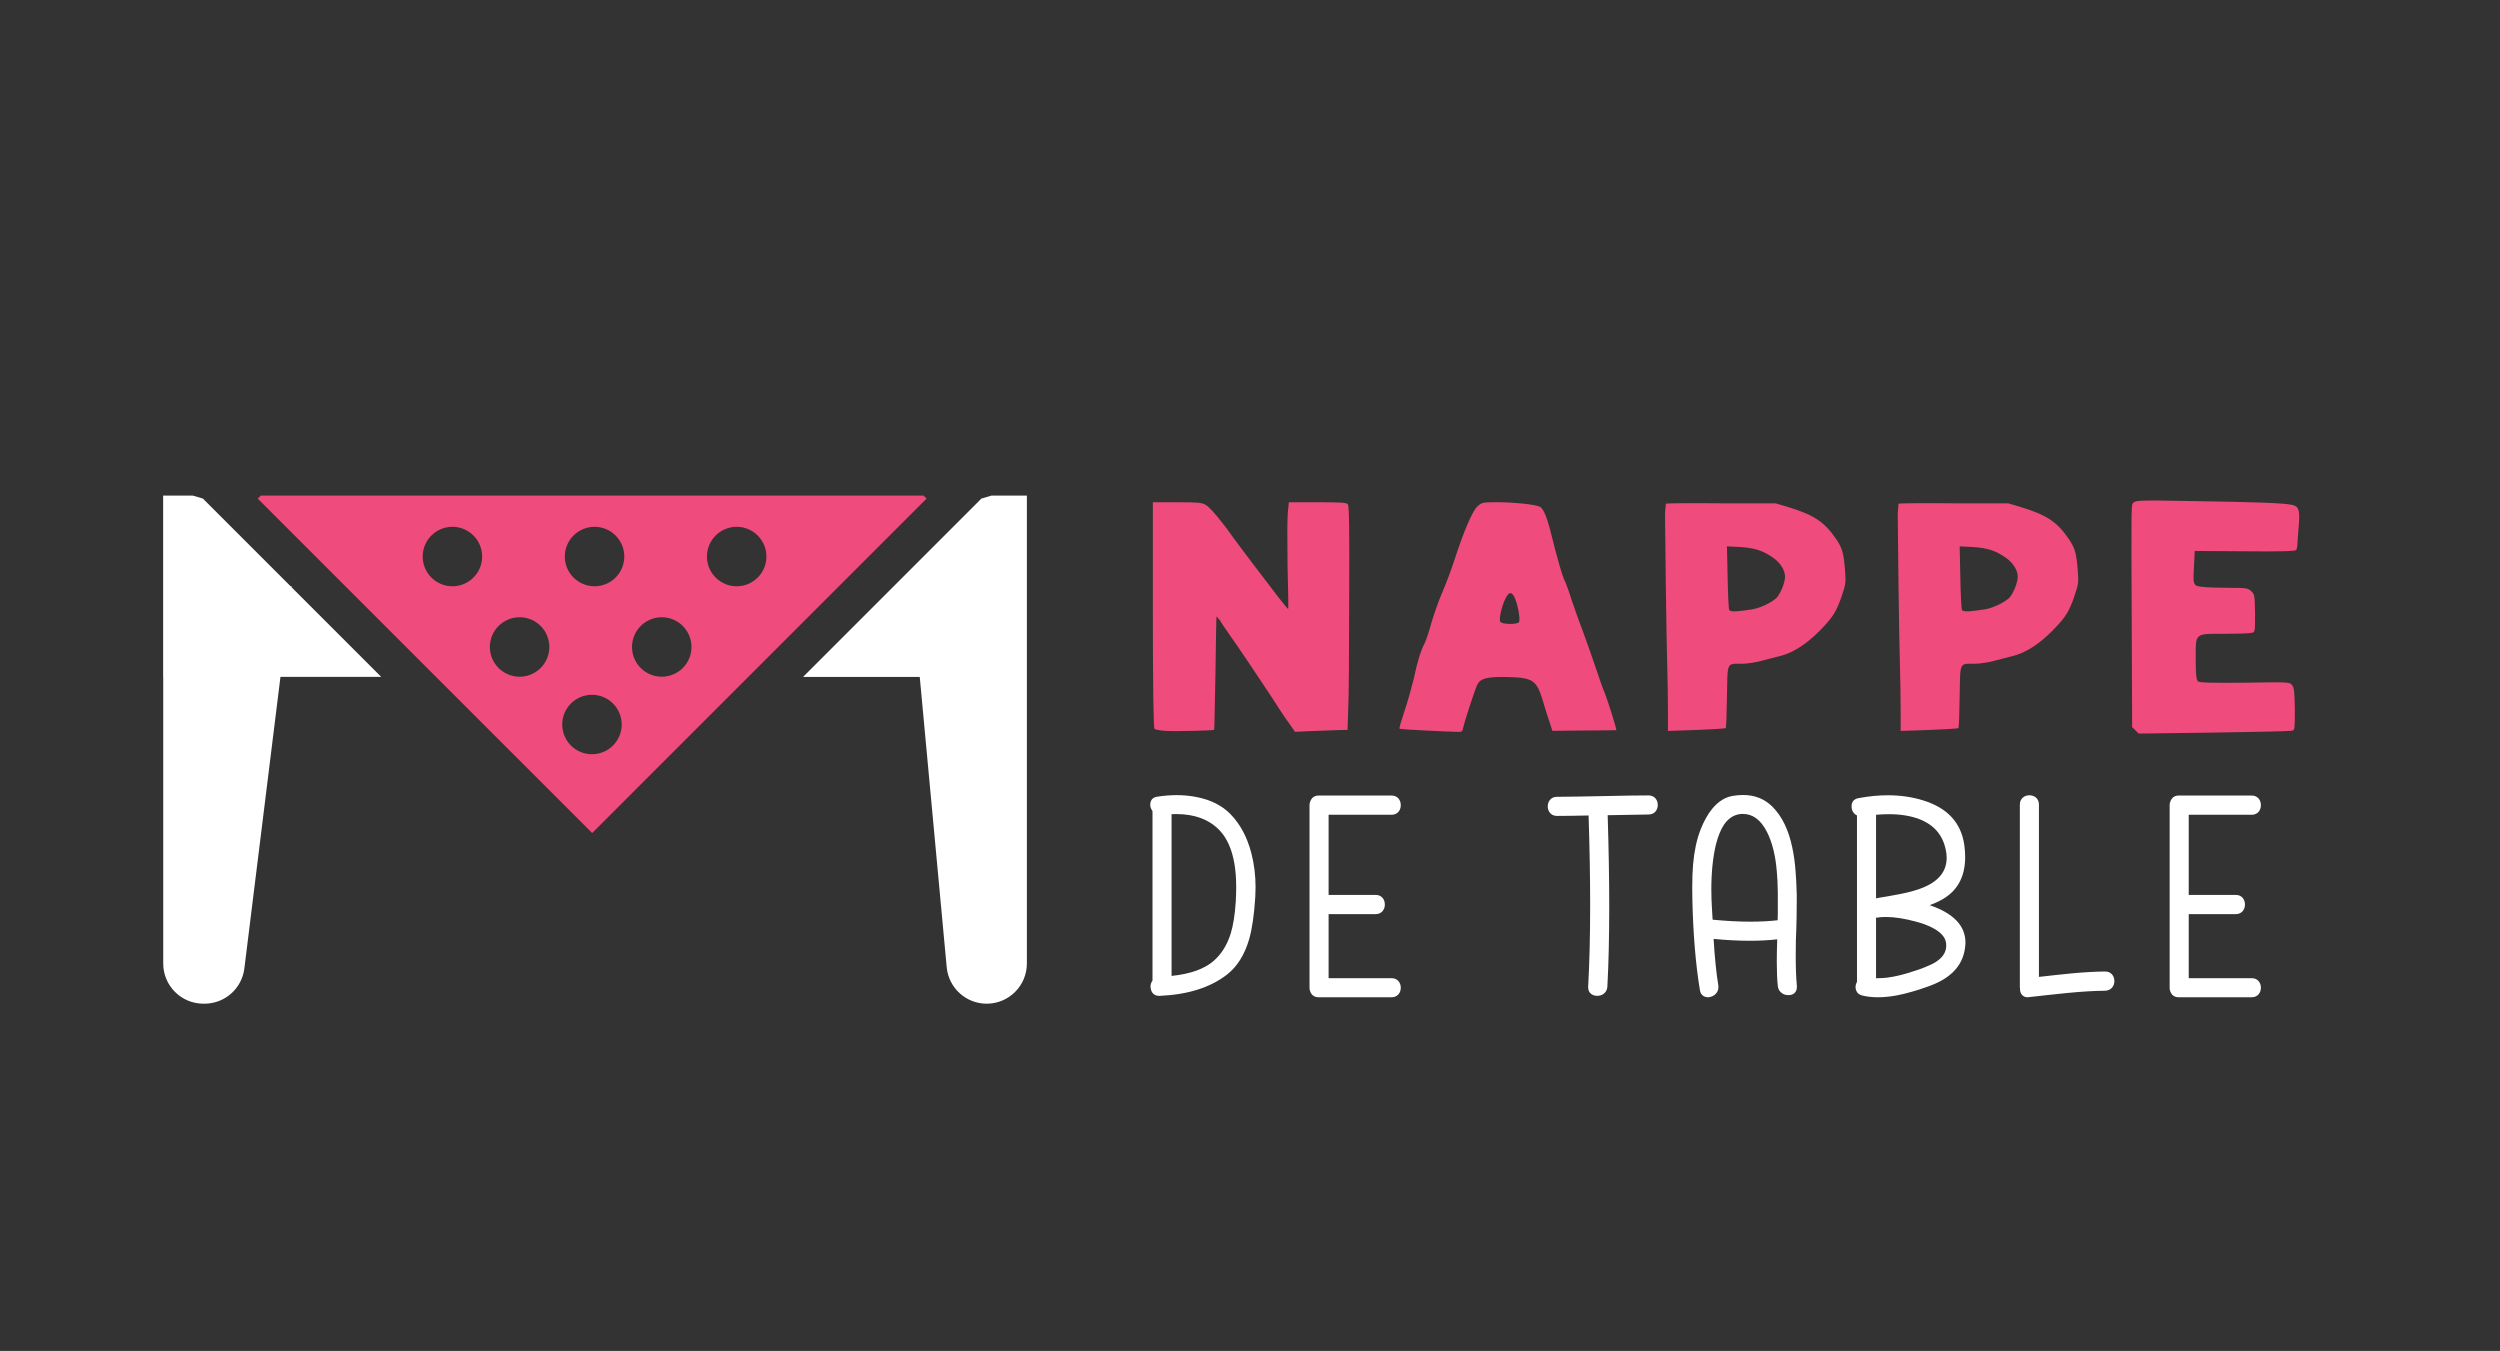
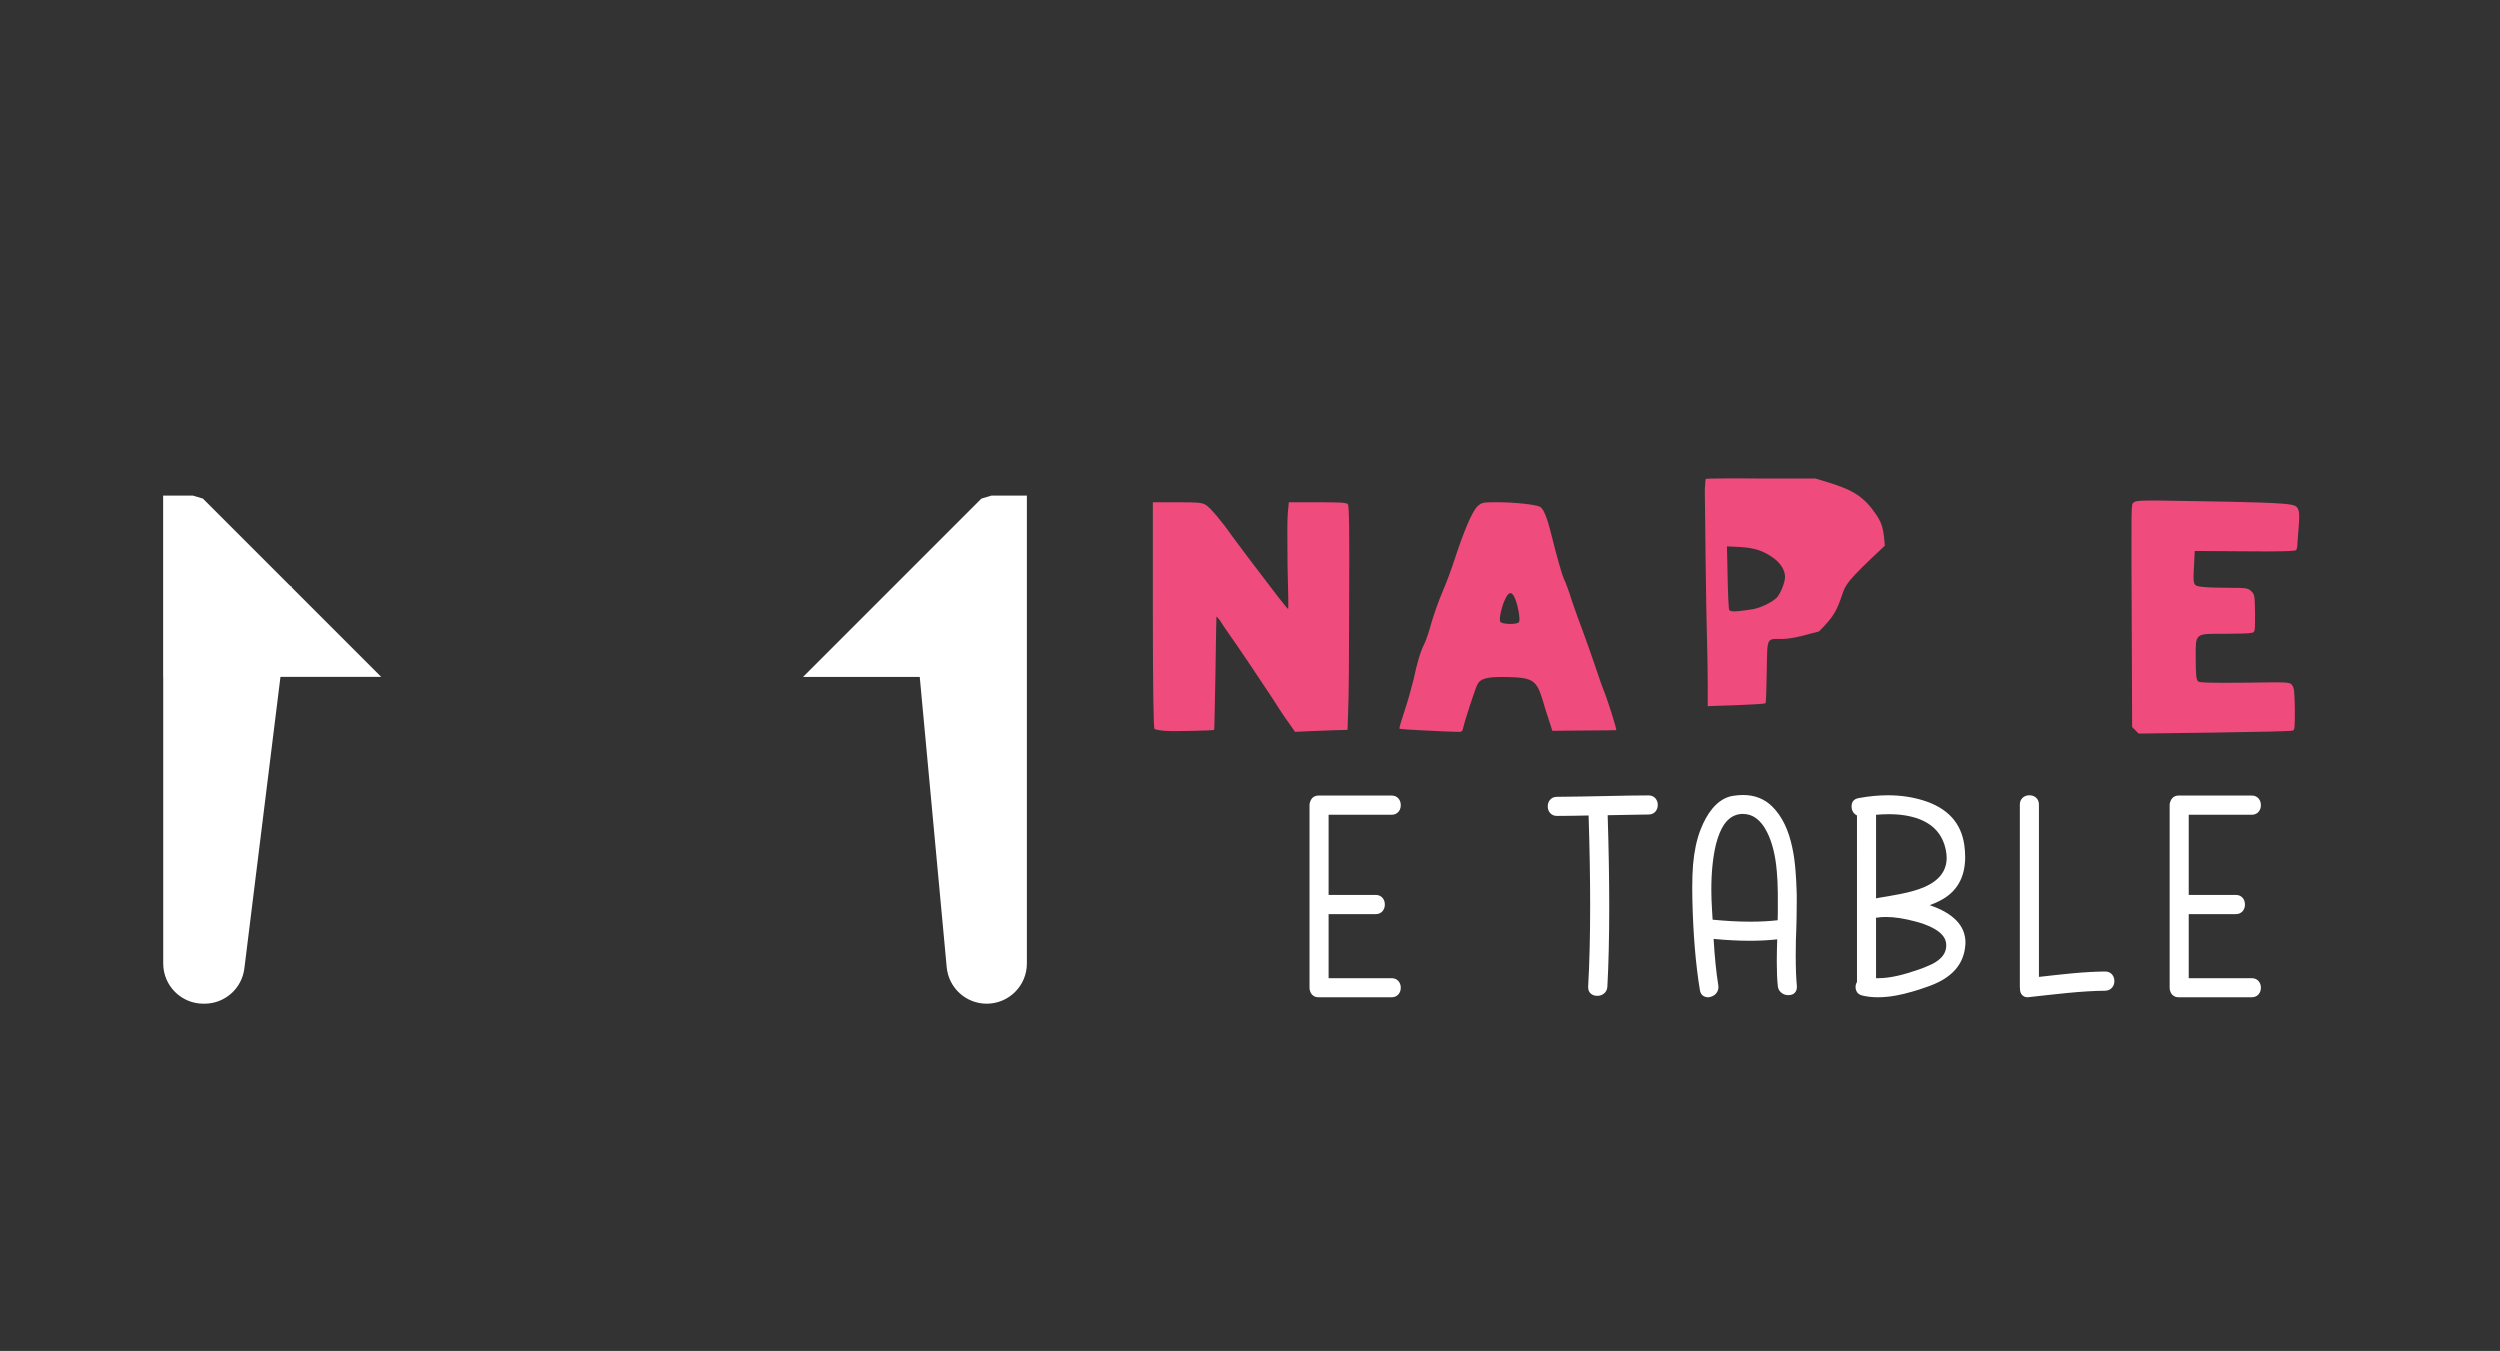
<svg xmlns="http://www.w3.org/2000/svg" version="1.1" id="Calque_1" x="0px" y="0px" width="322px" height="174px" viewBox="0 0 322 174" enable-background="new 0 0 322 174" xml:space="preserve">
  <rect x="0" y="0" width="322" height="174" fill="#333333" stroke="none" />
  <g>
    <path fill="#EF4B7C" d="M148.698,93.884c-0.126-0.126-0.21-5.292-0.21-14.7V64.692h3.151c2.604,0,3.191,0.042,3.653,0.335   c0.547,0.295,2.1,2.143,3.444,4.074c0.378,0.505,1.554,2.101,2.646,3.529c1.135,1.469,2.563,3.36,3.234,4.242   c0.673,0.84,1.219,1.554,1.303,1.554c0.042,0,0-2.52-0.084-5.586c-0.042-3.067-0.042-6.174,0.042-6.888l0.126-1.261h3.696   c2.898,0,3.738,0.042,3.906,0.251c0.168,0.211,0.21,3.361,0.168,12.098c0,6.468-0.042,12.979-0.126,14.406l-0.084,2.563   l-1.638,0.041c-0.925,0.043-2.437,0.086-3.402,0.127l-1.723,0.084l-0.756-1.092c-0.463-0.588-1.471-2.143-2.269-3.402   c-1.512-2.31-4.2-6.3-5.502-8.149c-0.377-0.545-0.882-1.26-1.092-1.638c-0.252-0.335-0.461-0.587-0.503-0.545   c0,0.042-0.085,3.318-0.127,7.309c-0.084,3.949-0.126,7.223-0.168,7.266c-0.125,0.084-5.04,0.211-6.258,0.127   C149.454,94.094,148.782,93.967,148.698,93.884z" />
    <path fill="#EF4B7C" d="M208.178,94.046c-0.042,0-1.89,0.042-4.158,0.042l-4.075,0.042l-0.42-1.302   c-0.252-0.714-0.629-1.932-0.84-2.688c-0.799-2.563-1.26-2.857-4.578-2.941c-2.563-0.042-3.402,0.168-3.822,0.966   c-0.252,0.462-1.639,4.704-1.807,5.502c-0.126,0.589-0.168,0.631-0.924,0.589c-0.462,0-2.269-0.085-4.032-0.169   s-3.234-0.168-3.276-0.252c-0.042-0.041,0.252-1.05,0.672-2.309c0.42-1.219,0.925-3.109,1.176-4.118   c0.421-2.016,0.882-3.57,1.387-4.536c0.168-0.335,0.588-1.512,0.882-2.646c0.336-1.133,0.966-2.94,1.429-3.99   c0.461-1.05,1.176-2.983,1.596-4.284c1.176-3.612,2.268-6.133,2.898-6.72c0.546-0.505,0.672-0.546,2.52-0.546   c2.185,0,4.998,0.293,5.545,0.588c0.461,0.251,0.924,1.386,1.471,3.612c0.713,2.898,1.385,5.208,1.638,5.754   c0.168,0.293,0.629,1.512,1.008,2.771c0.421,1.261,1.092,3.067,1.47,4.075c0.378,1.009,1.051,2.94,1.512,4.285   c0.463,1.385,1.009,2.981,1.261,3.528C207.127,90.393,208.262,93.962,208.178,94.046z M195.114,77.035   c-0.379-0.882-0.798-0.84-1.218,0.084c-0.462,0.882-0.841,2.562-0.672,2.939c0.126,0.379,2.311,0.421,2.437,0.043   C195.828,79.723,195.492,77.875,195.114,77.035z" />
-     <path fill="#EF4B7C" d="M237.261,76.63c-0.714,2.141-1.176,2.897-2.981,4.704c-1.68,1.68-3.445,2.814-5.125,3.192   c-0.462,0.125-1.513,0.378-2.268,0.588c-0.798,0.21-1.89,0.379-2.478,0.379c-2.06,0-1.892-0.337-1.976,4.199   c-0.042,2.185-0.084,4.032-0.167,4.074c-0.042,0.085-1.723,0.169-3.738,0.253l-3.696,0.125v-2.646c0-1.47-0.042-3.906-0.084-5.418   c-0.126-3.822-0.294-18.355-0.294-19.868c0.042-0.672,0.084-1.259,0.126-1.344c0.042-0.042,3.234-0.084,7.099-0.042h7.014   l1.681,0.504c3.276,1.008,4.619,1.89,6.132,4.116c0.798,1.176,0.967,1.848,1.135,4.032C237.766,74.95,237.724,75.286,237.261,76.63   z M229.91,74.278c0-0.798-0.545-1.722-1.469-2.395c-1.345-0.966-2.437-1.302-4.285-1.428l-1.723-0.084l0.084,3.991   c0.042,2.185,0.127,4.074,0.211,4.2c0.084,0.167,0.462,0.209,1.008,0.167c0.462-0.042,1.219-0.125,1.681-0.209   c1.05-0.084,2.771-0.882,3.443-1.554C229.365,76.378,229.91,75.034,229.91,74.278z" />
-     <path fill="#EF4B7C" d="M267.234,76.63c-0.714,2.141-1.176,2.897-2.981,4.704c-1.68,1.68-3.445,2.814-5.125,3.192   c-0.462,0.125-1.513,0.378-2.268,0.588c-0.798,0.21-1.89,0.379-2.479,0.379c-2.059,0-1.891-0.337-1.975,4.199   c-0.042,2.185-0.084,4.032-0.168,4.074c-0.042,0.085-1.722,0.169-3.737,0.253l-3.697,0.125v-2.646c0-1.47-0.042-3.906-0.084-5.418   c-0.126-3.822-0.293-18.355-0.293-19.868c0.042-0.672,0.084-1.259,0.125-1.344c0.042-0.042,3.234-0.084,7.099-0.042h7.015   l1.681,0.504c3.275,1.008,4.619,1.89,6.132,4.116c0.799,1.176,0.967,1.848,1.135,4.032C267.739,74.95,267.697,75.286,267.234,76.63   z M259.884,74.278c0-0.798-0.545-1.722-1.47-2.395c-1.344-0.966-2.436-1.302-4.285-1.428l-1.722-0.084l0.084,3.991   c0.042,2.185,0.127,4.074,0.211,4.2c0.084,0.167,0.461,0.209,1.008,0.167c0.461-0.042,1.219-0.125,1.68-0.209   c1.05-0.084,2.772-0.882,3.444-1.554C259.339,76.378,259.884,75.034,259.884,74.278z" />
+     <path fill="#EF4B7C" d="M237.261,76.63c-0.714,2.141-1.176,2.897-2.981,4.704c-0.462,0.125-1.513,0.378-2.268,0.588c-0.798,0.21-1.89,0.379-2.478,0.379c-2.06,0-1.892-0.337-1.976,4.199   c-0.042,2.185-0.084,4.032-0.167,4.074c-0.042,0.085-1.723,0.169-3.738,0.253l-3.696,0.125v-2.646c0-1.47-0.042-3.906-0.084-5.418   c-0.126-3.822-0.294-18.355-0.294-19.868c0.042-0.672,0.084-1.259,0.126-1.344c0.042-0.042,3.234-0.084,7.099-0.042h7.014   l1.681,0.504c3.276,1.008,4.619,1.89,6.132,4.116c0.798,1.176,0.967,1.848,1.135,4.032C237.766,74.95,237.724,75.286,237.261,76.63   z M229.91,74.278c0-0.798-0.545-1.722-1.469-2.395c-1.345-0.966-2.437-1.302-4.285-1.428l-1.723-0.084l0.084,3.991   c0.042,2.185,0.127,4.074,0.211,4.2c0.084,0.167,0.462,0.209,1.008,0.167c0.462-0.042,1.219-0.125,1.681-0.209   c1.05-0.084,2.771-0.882,3.443-1.554C229.365,76.378,229.91,75.034,229.91,74.278z" />
    <path fill="#EF4B7C" d="M274.618,93.645l-0.042-11.089c-0.084-18.648-0.084-17.431,0.21-17.81c0.252-0.294,0.756-0.336,7.435-0.21   c8.274,0.126,11.719,0.253,12.853,0.462c1.009,0.168,1.177,0.63,1.009,2.688c-0.084,0.798-0.126,1.806-0.168,2.227   c0,0.419-0.085,0.84-0.169,0.924c-0.084,0.168-2.268,0.21-6.595,0.168l-6.469-0.042l-0.084,1.806   c-0.167,2.646-0.126,2.688,1.052,2.813c0.545,0.085,2.099,0.127,3.443,0.127c2.31,0,2.437,0.042,2.897,0.461   c0.421,0.42,0.421,0.588,0.463,2.857c0,2.311,0,2.394-0.421,2.478c-0.251,0.084-1.764,0.126-3.401,0.126   c-4.033,0-3.822-0.168-3.822,3.234c0,2.101,0.084,2.688,0.294,2.897c0.21,0.168,1.638,0.211,6.048,0.168   c5.629-0.084,5.755-0.084,6.05,0.295c0.293,0.336,0.335,0.882,0.377,3.108c0,2.394,0,2.688-0.293,2.771   c-0.211,0.084-4.705,0.168-10.081,0.252l-9.745,0.127L274.618,93.645z" />
  </g>
  <g id="NewGroup32-0">
    <g>
      <path fill="#FFFFFF" d="M127.685,63.837l-1.282,0.382l-22.966,22.966h15.027l3.472,37.394c0.248,2.663,2.479,4.696,5.151,4.696    c2.858,0,5.174-2.316,5.174-5.173V75.512l0,0V63.837H127.685L127.685,63.837z" />
      <path fill="#FFFFFF" d="M24.854,63.837h-3.841v23.348h0.011v36.917c0,2.856,2.315,5.173,5.173,5.173h0.143    c2.611,0,4.813-1.945,5.134-4.539l4.649-37.551h12.979L37.553,75.638l0.016-0.126h-0.141L26.136,64.219L24.854,63.837    L24.854,63.837z" />
-       <path fill="#EF4B7C" d="M94.884,75.512c-2.115,0-3.831-1.715-3.831-3.83c0-2.114,1.716-3.83,3.831-3.83    c2.115,0,3.83,1.715,3.83,3.83C98.714,73.796,97,75.512,94.884,75.512L94.884,75.512z M85.232,87.161    c-2.115,0-3.829-1.715-3.829-3.831c0-2.114,1.714-3.829,3.829-3.829c2.116,0,3.831,1.715,3.831,3.829    C89.063,85.446,87.348,87.161,85.232,87.161L85.232,87.161z M76.579,75.512c-2.115,0-3.832-1.715-3.832-3.83    c0-2.114,1.716-3.83,3.832-3.83c2.116,0,3.83,1.715,3.83,3.83C80.409,73.796,78.694,75.512,76.579,75.512L76.579,75.512z     M76.246,97.145c-2.115,0-3.831-1.713-3.831-3.827c0-2.116,1.715-3.829,3.831-3.829c2.114,0,3.829,1.713,3.829,3.829    C80.075,95.432,78.36,97.145,76.246,97.145L76.246,97.145z M66.926,87.161c-2.115,0-3.832-1.715-3.832-3.831    c0-2.114,1.717-3.829,3.832-3.829s3.829,1.715,3.829,3.829C70.755,85.446,69.041,87.161,66.926,87.161L66.926,87.161z     M58.273,75.512c-2.116,0-3.831-1.715-3.831-3.83c0-2.114,1.715-3.83,3.831-3.83c2.114,0,3.829,1.715,3.829,3.83    C62.102,73.796,60.387,75.512,58.273,75.512L58.273,75.512z M33.579,63.837l-0.382,0.382l22.966,22.966l20.107,20.109    l20.108-20.109l9.984-9.987l11.074-11.072l0.602-0.602l1.306-1.306l-0.383-0.382H33.579L33.579,63.837z" />
    </g>
  </g>
  <g>
-     <path fill="#FFFFFF" d="M148.441,104.465c-0.196-0.268-0.293-0.543-0.293-0.824c0-0.098,0.012-0.195,0.037-0.293   c0.098-0.416,0.385-0.66,0.862-0.733c0.868-0.135,1.699-0.202,2.494-0.202c0.88,0,1.723,0.08,2.53,0.238   c1.87,0.354,3.348,1.101,4.437,2.236c1.234,1.271,2.121,2.927,2.658,4.97c0.367,1.406,0.551,2.885,0.551,4.438   c0,0.415-0.013,0.83-0.038,1.245c-0.146,2.298-0.409,4.108-0.788,5.429c-0.586,2.005-1.534,3.519-2.841,4.546   c-2.152,1.676-5.042,2.592-8.672,2.75h-0.074c-0.513,0-0.855-0.231-1.027-0.697c-0.061-0.17-0.091-0.336-0.091-0.494   c0-0.27,0.086-0.532,0.257-0.788V104.465z M150.898,125.696c2.408-0.245,4.211-0.885,5.409-1.925   c1.002-0.868,1.735-2.035,2.2-3.502c0.33-1.063,0.55-2.443,0.66-4.144c0.036-0.636,0.055-1.247,0.055-1.832   c0-1.113-0.074-2.115-0.22-3.007c-0.319-1.884-0.96-3.332-1.925-4.346c-1.346-1.395-3.209-2.09-5.592-2.09   c-0.195,0-0.392,0.006-0.587,0.018V125.696z" />
    <path fill="#FFFFFF" d="M169.438,128.393c-0.403-0.148-0.653-0.453-0.752-0.917c-0.012-0.099-0.019-0.183-0.019-0.258v-23.559   l0.019-0.202l0.036-0.092l0.056-0.183c0.195-0.478,0.557-0.716,1.082-0.716h9.368c0.38,0,0.678,0.129,0.898,0.386   c0.194,0.231,0.294,0.521,0.294,0.861c0,0.33-0.1,0.611-0.294,0.843c-0.221,0.257-0.519,0.385-0.898,0.385h-8.104v10.323h6.051   c0.378,0,0.679,0.128,0.898,0.385c0.195,0.231,0.293,0.521,0.293,0.863c0,0.329-0.098,0.609-0.293,0.843   c-0.22,0.256-0.521,0.385-0.898,0.385h-6.051v8.25h8.104c0.38,0,0.678,0.128,0.898,0.384c0.194,0.234,0.294,0.515,0.294,0.844   c0,0.331-0.1,0.611-0.294,0.843c-0.221,0.259-0.519,0.387-0.898,0.387h-9.368C169.701,128.447,169.561,128.428,169.438,128.393z" />
    <path fill="#FFFFFF" d="M212.33,102.449c0.379,0,0.678,0.129,0.898,0.385c0.195,0.232,0.294,0.514,0.294,0.843   c0,0.33-0.099,0.612-0.294,0.844c-0.221,0.258-0.52,0.386-0.898,0.386c-1.26,0.011-3.014,0.042-5.262,0.091   c0.135,4.303,0.202,8.232,0.202,11.789c0,3.875-0.08,7.303-0.239,10.286c-0.023,0.38-0.171,0.678-0.44,0.898   c-0.243,0.194-0.53,0.293-0.86,0.293c-0.343,0-0.624-0.099-0.844-0.293c-0.221-0.196-0.33-0.466-0.33-0.809v-0.09   c0.171-3.031,0.256-6.526,0.256-10.487c0-3.483-0.067-7.334-0.2-11.551c-1.676,0.035-3.032,0.056-4.071,0.056   c-0.379,0-0.678-0.128-0.898-0.387c-0.195-0.231-0.293-0.513-0.293-0.843s0.098-0.61,0.293-0.843   c0.221-0.257,0.52-0.386,0.898-0.386l2.951-0.036l2.952-0.056C209.061,102.479,211.022,102.449,212.33,102.449z" />
    <path fill="#FFFFFF" d="M231.421,115.192v0.879c0,0.624-0.007,1.313-0.02,2.072l-0.036,1.484l-0.055,1.485   c-0.013,0.722-0.02,1.399-0.02,2.035c0,1.528,0.05,2.811,0.147,3.851v0.146c0,0.308-0.098,0.557-0.293,0.753   c-0.196,0.184-0.452,0.274-0.771,0.274h-0.055c-0.33,0-0.617-0.098-0.861-0.294c-0.281-0.219-0.44-0.513-0.477-0.879   c-0.087-0.819-0.13-1.87-0.13-3.154c0-0.854,0.02-1.809,0.056-2.859c-1.088,0.121-2.261,0.184-3.521,0.184   c-1.441,0-3-0.08-4.675-0.239c0.146,2.42,0.349,4.407,0.605,5.959c0.012,0.086,0.019,0.166,0.019,0.238   c0,0.27-0.08,0.519-0.238,0.751c-0.195,0.258-0.453,0.428-0.771,0.515c-0.123,0.035-0.244,0.055-0.367,0.055   c-0.171,0-0.336-0.044-0.494-0.128c-0.281-0.147-0.453-0.404-0.514-0.771c-0.551-3.338-0.874-7.237-0.973-11.696   c-0.012-0.501-0.018-0.985-0.018-1.451c0-1.209,0.037-2.229,0.109-3.06c0.147-1.7,0.46-3.173,0.936-4.42   c0.44-1.137,0.953-2.06,1.541-2.768c0.781-0.941,1.668-1.492,2.658-1.65c0.451-0.073,0.886-0.109,1.301-0.109   c1.491,0,2.738,0.488,3.74,1.466c1.26,1.235,2.127,3.007,2.604,5.318c0.196,0.902,0.336,1.925,0.422,3.062   C231.334,112.998,231.384,113.98,231.421,115.192z M228.982,114.972c-0.013-1.04-0.056-1.95-0.13-2.731   c-0.171-2.079-0.598-3.784-1.282-5.115c-0.783-1.527-1.81-2.292-3.08-2.292h-0.185c-0.903,0.06-1.648,0.513-2.236,1.356   c-0.428,0.636-0.775,1.479-1.045,2.529c-0.403,1.663-0.605,3.612-0.605,5.849c0,0.844,0.031,1.73,0.092,2.658l0.074,1.229   c1.747,0.17,3.373,0.256,4.877,0.256c1.259,0,2.426-0.062,3.501-0.183l0.02-0.954V114.972z" />
    <path fill="#FFFFFF" d="M239.18,105.034c-0.465-0.245-0.696-0.635-0.696-1.174v-0.036c0.012-0.574,0.311-0.916,0.898-1.027   c1.307-0.244,2.566-0.366,3.776-0.366c1.613,0,3.128,0.22,4.547,0.66c3.129,0.966,4.896,2.884,5.298,5.756   c0.074,0.539,0.11,1.052,0.11,1.541c0,2.652-1.088,4.528-3.264,5.628c-0.391,0.208-0.824,0.397-1.302,0.569   c3.068,1.051,4.603,2.658,4.603,4.822c0,0.11-0.007,0.225-0.019,0.349c-0.184,2.42-1.692,4.155-4.528,5.206   c-1.639,0.598-3.074,1.016-4.309,1.247c-0.855,0.159-1.662,0.238-2.421,0.238c-0.721,0-1.387-0.072-1.998-0.221   c-0.428-0.097-0.703-0.336-0.824-0.715c-0.038-0.122-0.056-0.25-0.056-0.385c0-0.221,0.061-0.439,0.184-0.66V105.034z    M241.636,115.704c0.195-0.035,0.434-0.079,0.715-0.128l0.771-0.128c0.648-0.11,1.186-0.208,1.613-0.294   c1.296-0.256,2.347-0.563,3.153-0.916c1.895-0.832,2.843-2.084,2.843-3.76c0-0.317-0.037-0.646-0.11-0.989   c-0.379-1.918-1.51-3.245-3.393-3.979c-1.124-0.428-2.432-0.642-3.923-0.642c-0.537,0-1.094,0.023-1.669,0.072V115.704z    M241.636,125.99h0.313c0.757,0,1.607-0.11,2.548-0.331c0.746-0.17,1.65-0.439,2.714-0.806c0.232-0.086,0.428-0.159,0.586-0.221   c0.22-0.084,0.422-0.17,0.605-0.257c0.477-0.194,0.867-0.408,1.173-0.643c0.734-0.536,1.101-1.183,1.101-1.942   c0-0.097-0.006-0.201-0.019-0.312c-0.085-0.708-0.593-1.326-1.521-1.852c-0.355-0.208-0.766-0.397-1.229-0.567   c-0.343-0.122-0.716-0.239-1.119-0.35c-1.479-0.403-2.774-0.604-3.887-0.604c-0.428,0-0.832,0.031-1.211,0.093h-0.055V125.99z" />
    <path fill="#FFFFFF" d="M261.332,128.428c-0.062,0.013-0.122,0.02-0.184,0.02c-0.293,0-0.532-0.104-0.715-0.312   c-0.171-0.196-0.257-0.441-0.257-0.734v-0.108l-0.019-0.056v-23.615c0-0.366,0.128-0.665,0.386-0.897   c0.231-0.195,0.514-0.294,0.844-0.294c0.328,0,0.61,0.099,0.843,0.294c0.256,0.232,0.384,0.531,0.384,0.897v22.202l2.128-0.238   l2.127-0.219c1.588-0.147,3.013-0.227,4.271-0.238c0.379,0,0.678,0.128,0.897,0.385c0.195,0.231,0.294,0.514,0.294,0.843   c0,0.331-0.099,0.611-0.294,0.844c-0.22,0.256-0.519,0.391-0.897,0.404c-1.406,0.011-3.044,0.11-4.914,0.293l-2.438,0.256   L261.332,128.428z" />
    <path fill="#FFFFFF" d="M280.221,128.393c-0.403-0.148-0.654-0.453-0.752-0.917c-0.013-0.099-0.018-0.183-0.018-0.258v-23.559   l0.018-0.202l0.037-0.092l0.055-0.183c0.195-0.478,0.556-0.716,1.081-0.716h9.37c0.379,0,0.678,0.129,0.897,0.386   c0.195,0.231,0.294,0.521,0.294,0.861c0,0.33-0.099,0.611-0.294,0.843c-0.22,0.257-0.519,0.385-0.897,0.385h-8.104v10.323h6.05   c0.379,0,0.679,0.128,0.898,0.385c0.195,0.231,0.294,0.521,0.294,0.863c0,0.329-0.099,0.609-0.294,0.843   c-0.22,0.256-0.52,0.385-0.898,0.385h-6.05v8.25h8.104c0.379,0,0.678,0.128,0.897,0.384c0.195,0.234,0.294,0.515,0.294,0.844   c0,0.331-0.099,0.611-0.294,0.843c-0.22,0.259-0.519,0.387-0.897,0.387h-9.37C280.483,128.447,280.343,128.428,280.221,128.393z" />
  </g>
</svg>